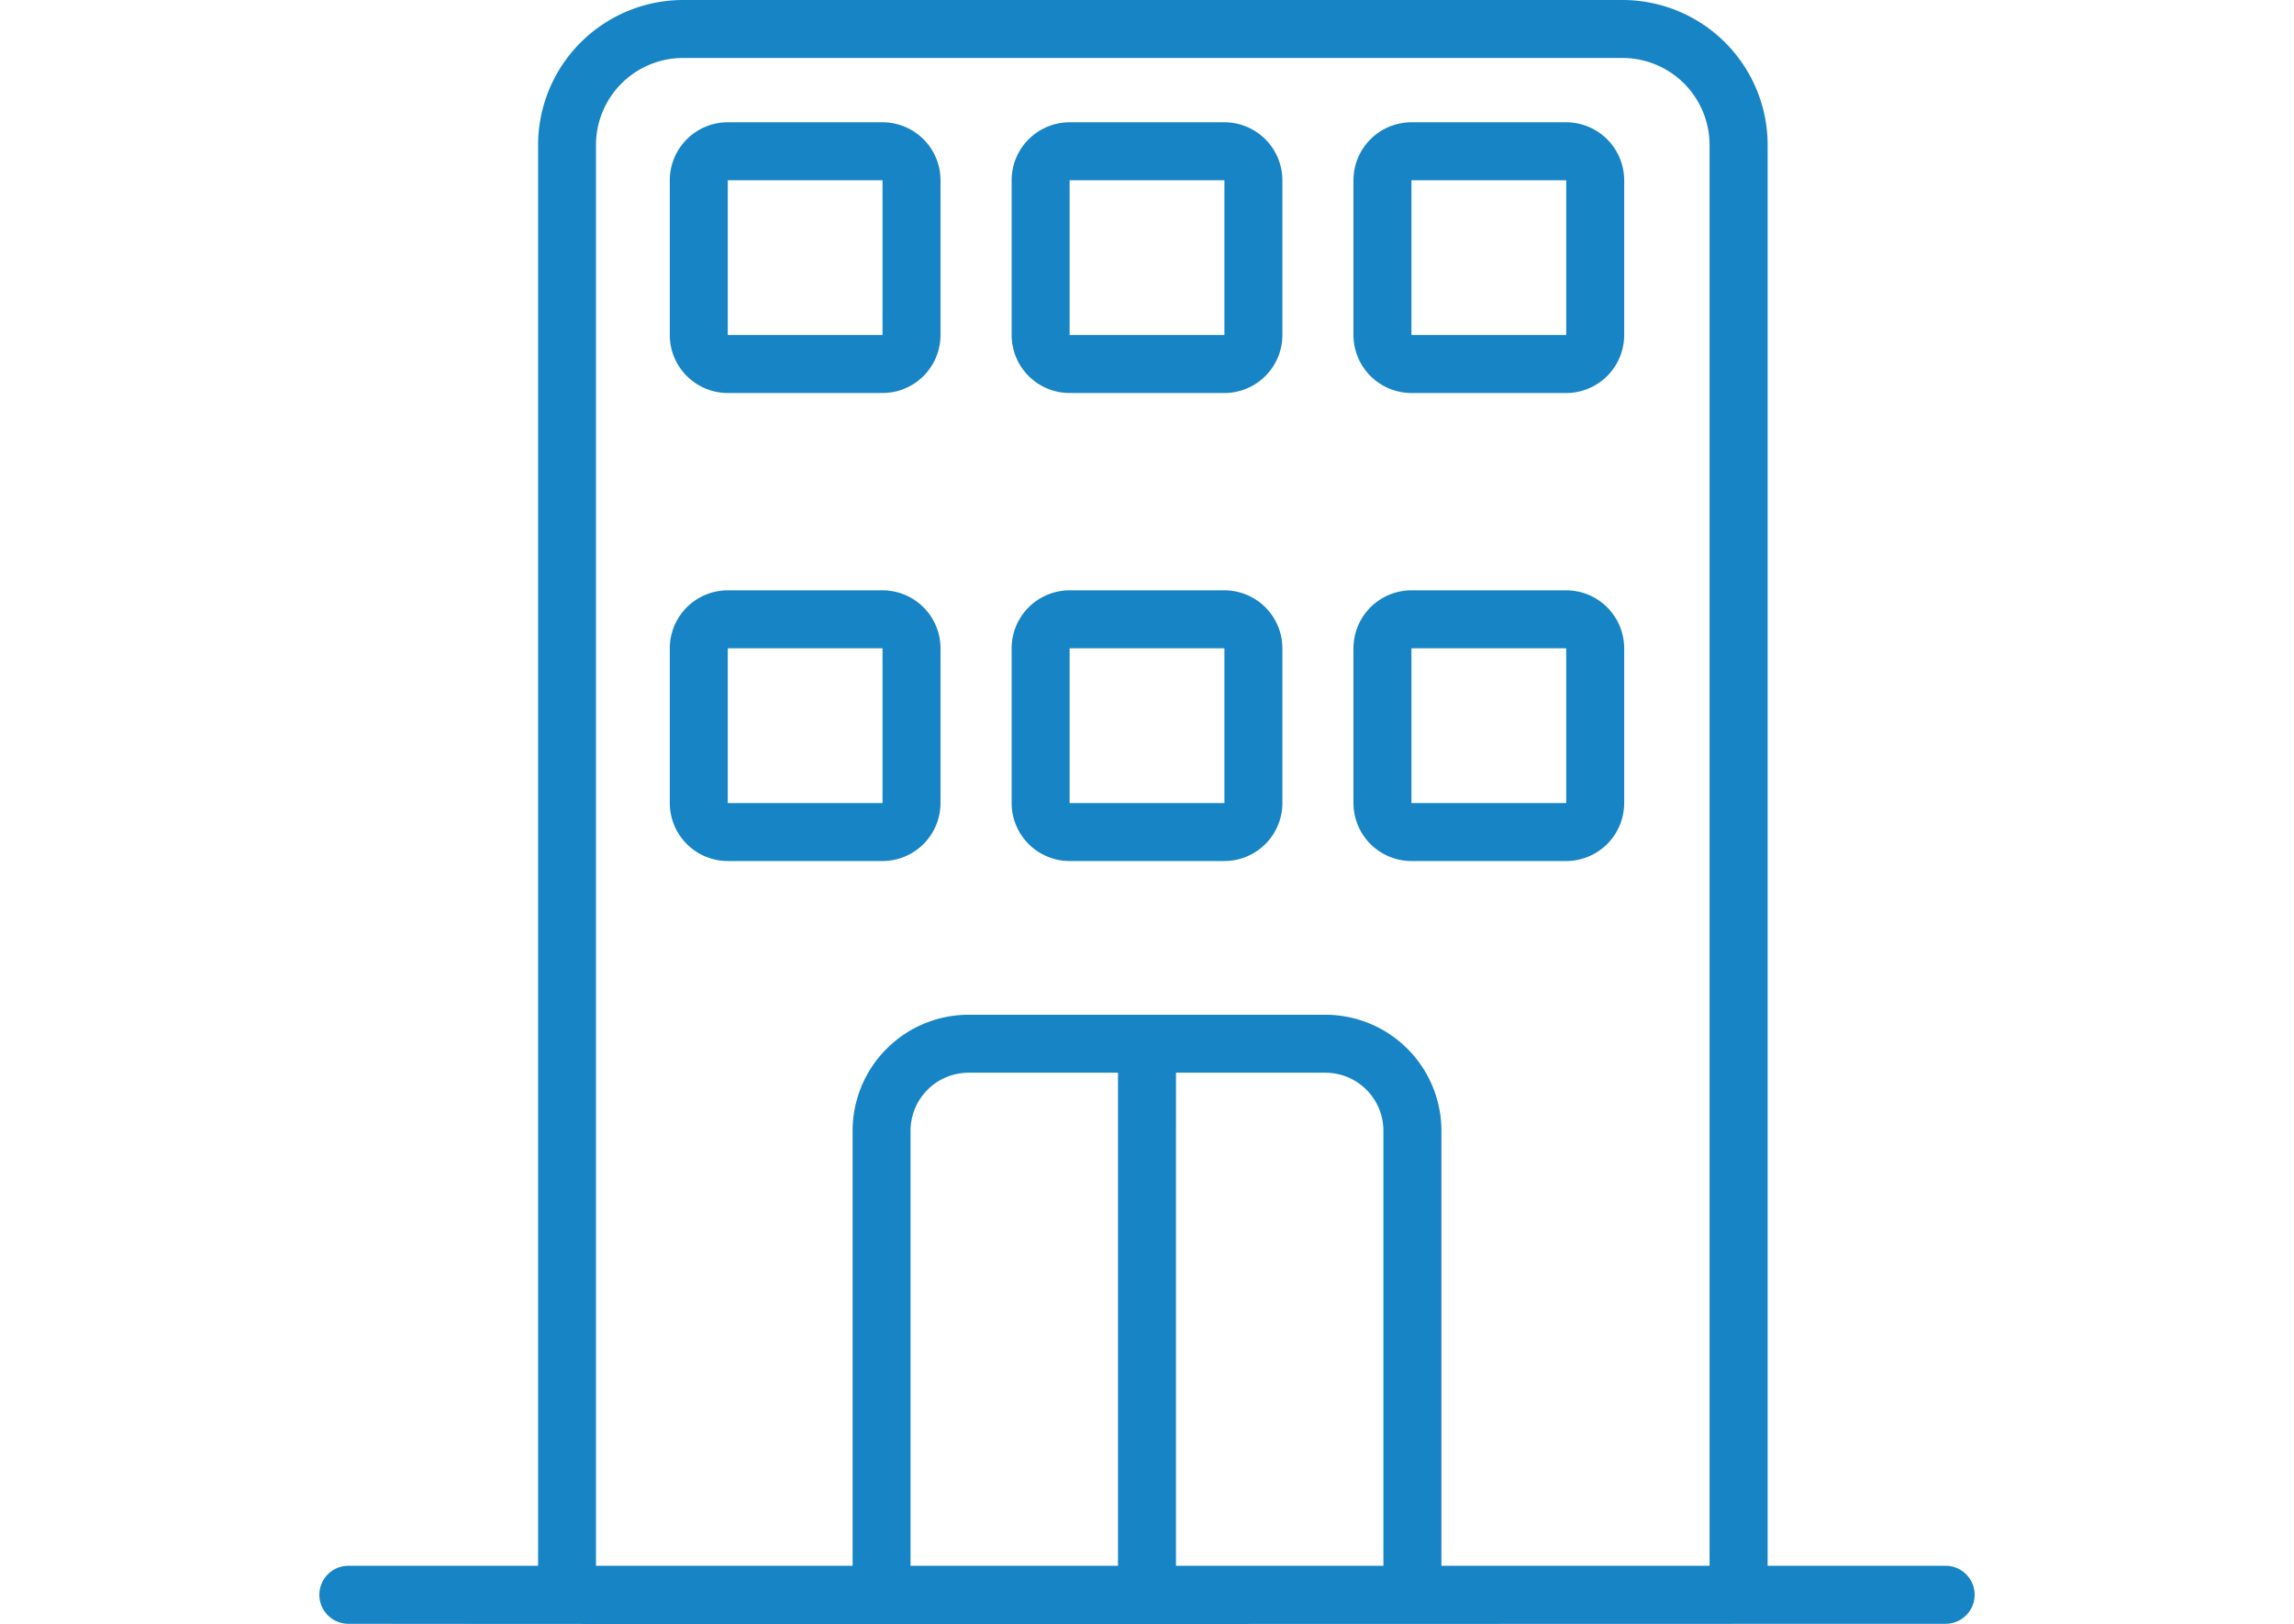
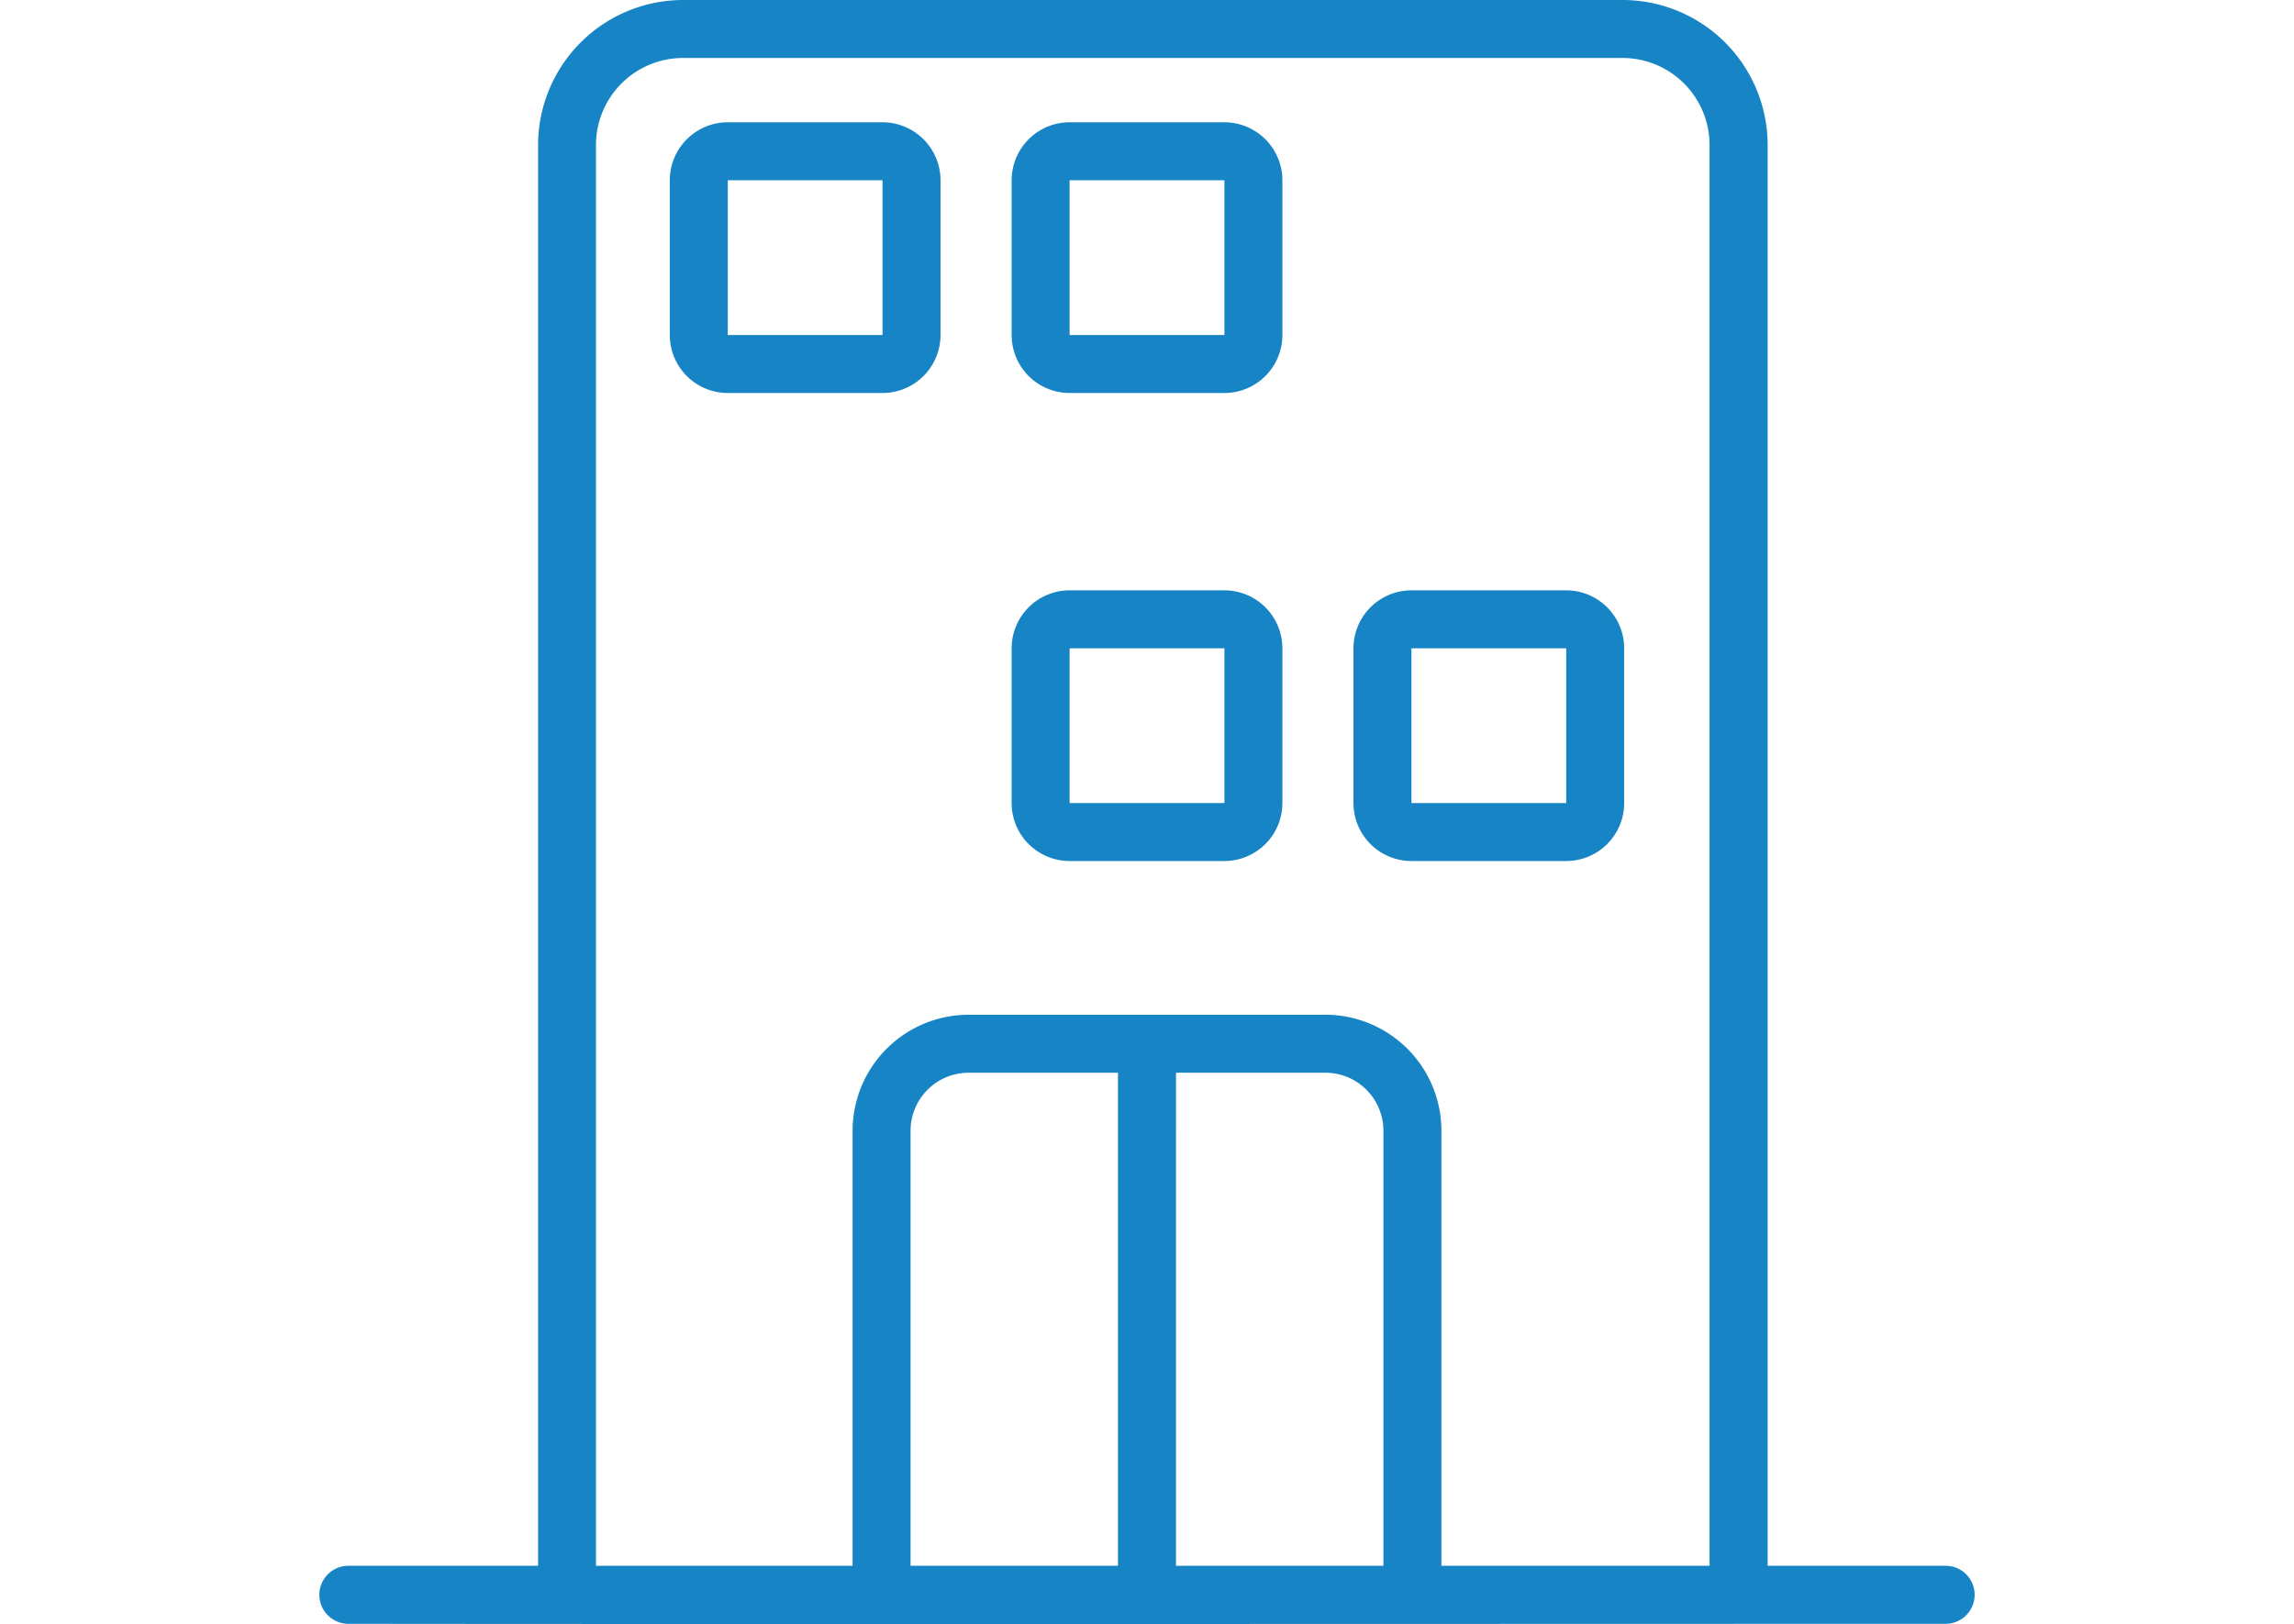
<svg xmlns="http://www.w3.org/2000/svg" width="92.968" height="65.822">
  <path data-name="長方形 117" fill="none" d="M0 0h92.968v65.822H0z" />
  <g fill="#1785c5">
    <path data-name="パス 30" d="M78.85 63.462h-7.213V5.876A5.883 5.883 0 0065.761 0H27.683a5.883 5.883 0 00-5.876 5.876v57.586h-7.689a1.175 1.175 0 100 2.351c11.981.02 59.737 0 64.732 0a1.175 1.175 0 100-2.351zm-41.948 0V45.828a2.353 2.353 0 012.35-2.35h6.056v19.984zm10.757 0V43.478h6.056a2.353 2.353 0 012.35 2.35v17.634zm10.757 0V45.828a4.706 4.706 0 00-4.7-4.7H39.253a4.706 4.706 0 00-4.7 4.7v17.634h-10.4V5.876a3.53 3.53 0 013.53-3.526h38.078a3.53 3.53 0 013.522 3.526v57.586z" />
    <path data-name="パス 31" d="M35.766 4.956h-6.272a2.353 2.353 0 00-2.35 2.35v6.273a2.353 2.353 0 002.35 2.35h6.272a2.353 2.353 0 002.35-2.35V7.307a2.353 2.353 0 00-2.35-2.351zm-6.272 8.623V7.307h6.272v6.272z" />
    <path data-name="パス 32" d="M49.621 4.956h-6.273a2.353 2.353 0 00-2.35 2.35v6.273a2.353 2.353 0 002.35 2.35h6.273a2.353 2.353 0 002.35-2.35V7.307a2.353 2.353 0 00-2.35-2.351zm-6.273 8.623V7.307h6.273v6.272z" />
-     <path data-name="パス 33" d="M63.473 4.956h-6.272a2.353 2.353 0 00-2.35 2.35v6.273a2.353 2.353 0 002.35 2.35h6.272a2.353 2.353 0 002.35-2.35V7.307a2.353 2.353 0 00-2.35-2.35zm-6.272 8.623V7.307h6.272v6.272z" />
-     <path data-name="パス 34" d="M35.766 23.926h-6.272a2.353 2.353 0 00-2.35 2.35v6.272a2.353 2.353 0 002.35 2.35h6.272a2.353 2.353 0 002.35-2.35v-6.272a2.353 2.353 0 00-2.35-2.35zm-6.272 8.623v-6.273h6.272v6.272z" />
    <path data-name="パス 35" d="M49.621 23.926h-6.273a2.353 2.353 0 00-2.35 2.35v6.272a2.353 2.353 0 002.35 2.35h6.273a2.353 2.353 0 002.35-2.35v-6.272a2.353 2.353 0 00-2.35-2.35zm-6.273 8.623v-6.273h6.273v6.272z" />
    <path data-name="パス 36" d="M63.473 23.926h-6.272a2.353 2.353 0 00-2.35 2.35v6.272a2.353 2.353 0 002.35 2.35h6.272a2.353 2.353 0 002.35-2.35v-6.272a2.353 2.353 0 00-2.35-2.35zm-6.272 8.622v-6.272h6.272v6.272z" />
  </g>
</svg>